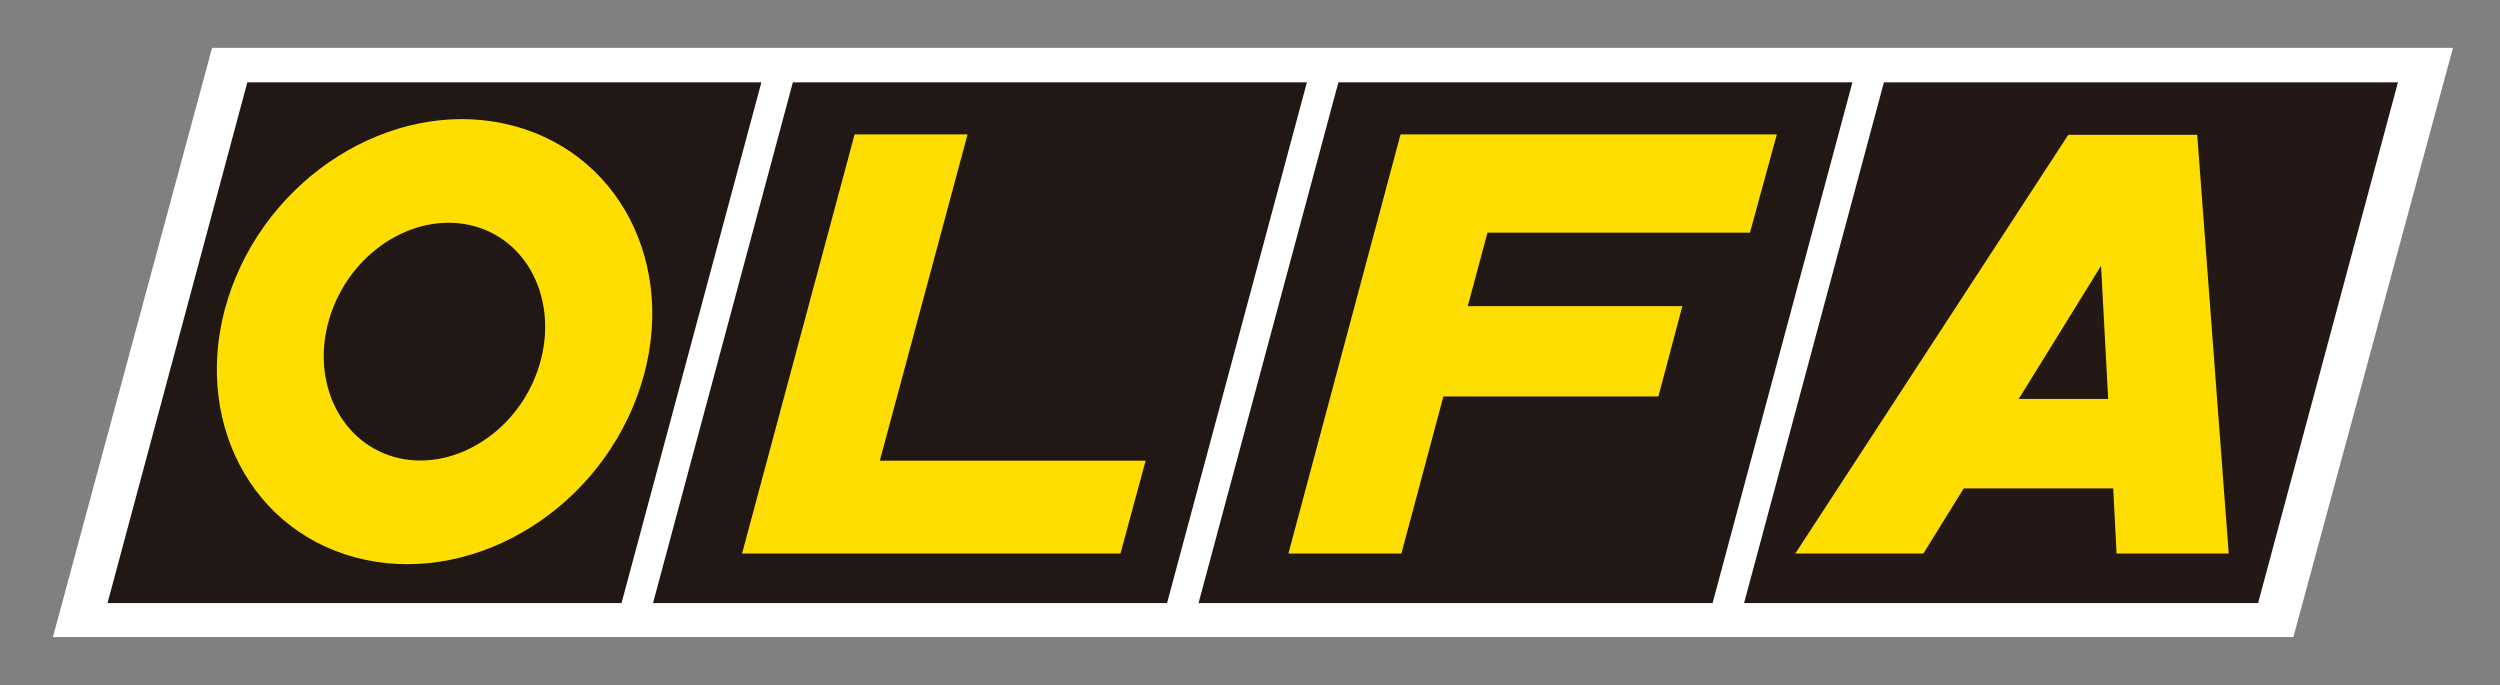
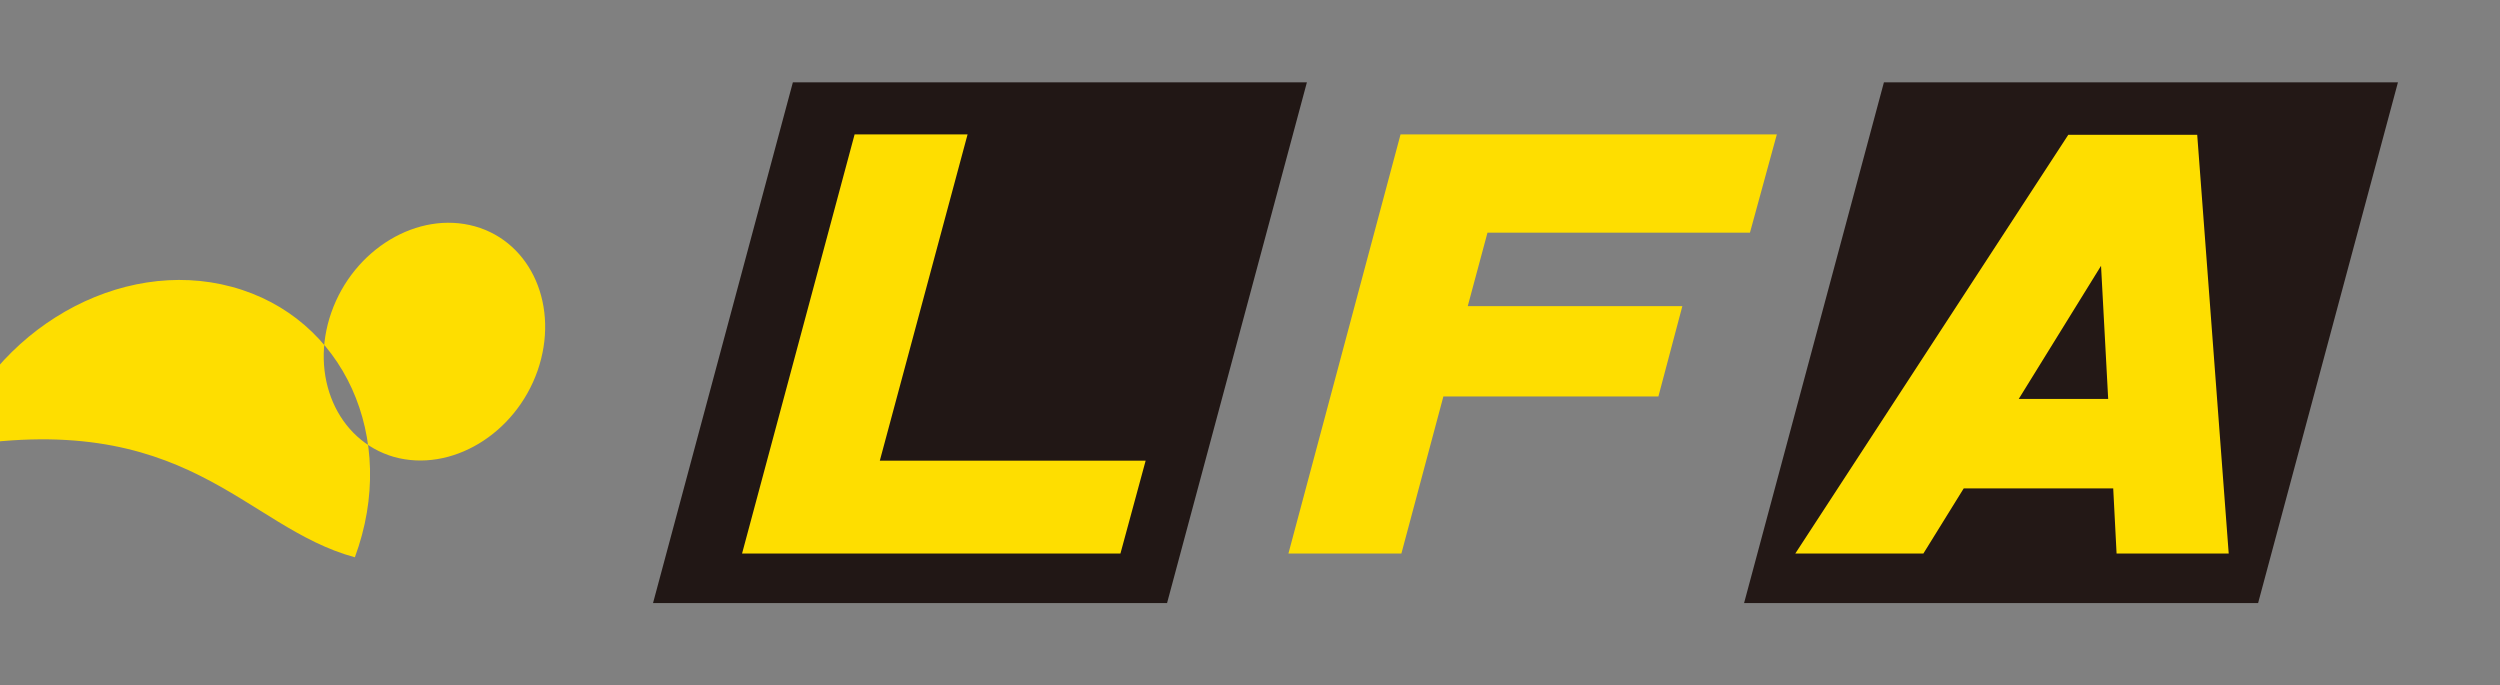
<svg xmlns="http://www.w3.org/2000/svg" version="1.2" id="Layer_1" x="0px" y="0px" viewBox="0 0 595.3 163.2" overflow="visible" xml:space="preserve">
  <rect x="0" y="0" width="595.3" height="163.2" fill="#808080" stroke="none" />
  <g>
-     <polygon fill="#FFFFFF" points="584.1,11.4 50.5,11.4 12.6,151.7 546.1,151.7 " />
-     <polygon fill="#211715" points="148,143.6 25.6,143.6 58.9,19.6 181.3,19.6 " />
    <g>
-       <path fill="#FEDE00" d="M78.9,74.4c5.3-15.1,20.6-24.3,34.2-20.5c13.5,3.8,20.2,19.2,14.9,34.4c-5.3,15.1-20.6,24.3-34.2,20.5 C80.3,104.9,73.6,89.5,78.9,74.4 M84.5,132.7c26.6,7.2,56.7-9.9,67.2-38.3c10.5-28.4-2.6-57.2-29.3-64.4 c-26.6-7.2-56.7,10-67.2,38.4C44.8,96.7,57.9,125.5,84.5,132.7" />
+       <path fill="#FEDE00" d="M78.9,74.4c5.3-15.1,20.6-24.3,34.2-20.5c13.5,3.8,20.2,19.2,14.9,34.4c-5.3,15.1-20.6,24.3-34.2,20.5 C80.3,104.9,73.6,89.5,78.9,74.4 M84.5,132.7c10.5-28.4-2.6-57.2-29.3-64.4 c-26.6-7.2-56.7,10-67.2,38.4C44.8,96.7,57.9,125.5,84.5,132.7" />
    </g>
    <polygon fill="#211715" points="277.9,143.6 155.5,143.6 188.8,19.6 311.2,19.6 " />
    <polygon fill="#FEDE00" points="203.5,32 230.4,32 209.5,109.7 272.8,109.7 266.8,131.8 176.7,131.8 " />
-     <polygon fill="#211715" points="407.8,143.6 285.4,143.6 318.7,19.6 441.1,19.6 " />
    <polygon fill="#FEDE00" points="306.8,131.8 333.5,32 423.1,32 416.7,55.4 354.2,55.4 349.5,72.9 400.6,72.9 394.9,94.4 343.7,94.4 333.7,131.8 " />
    <polygon fill="#231816" points="537.7,143.6 415.3,143.6 448.6,19.6 571,19.6 " />
    <path fill="#FEDE00" d="M427.5,131.8l65-99.7h30.7l7.5,99.7H504l-0.8-15.5h-35.6l-9.6,15.5H427.5z M480.7,95H502l-1.7-31.7 L480.7,95z" />
  </g>
</svg>